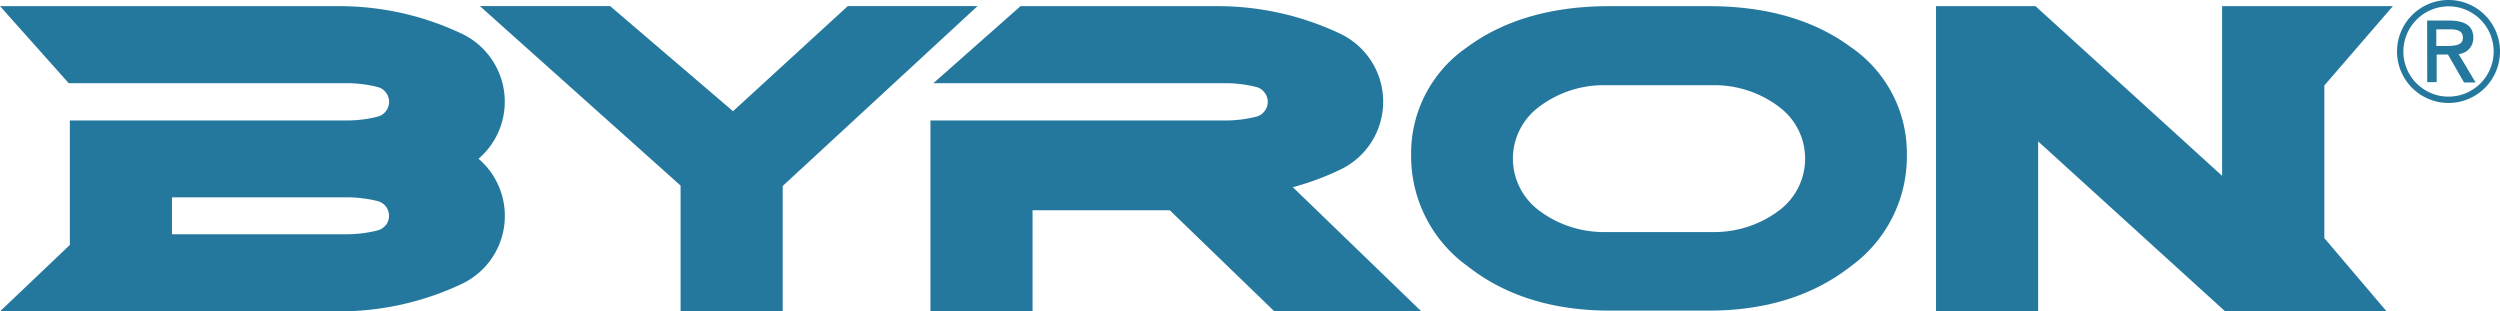
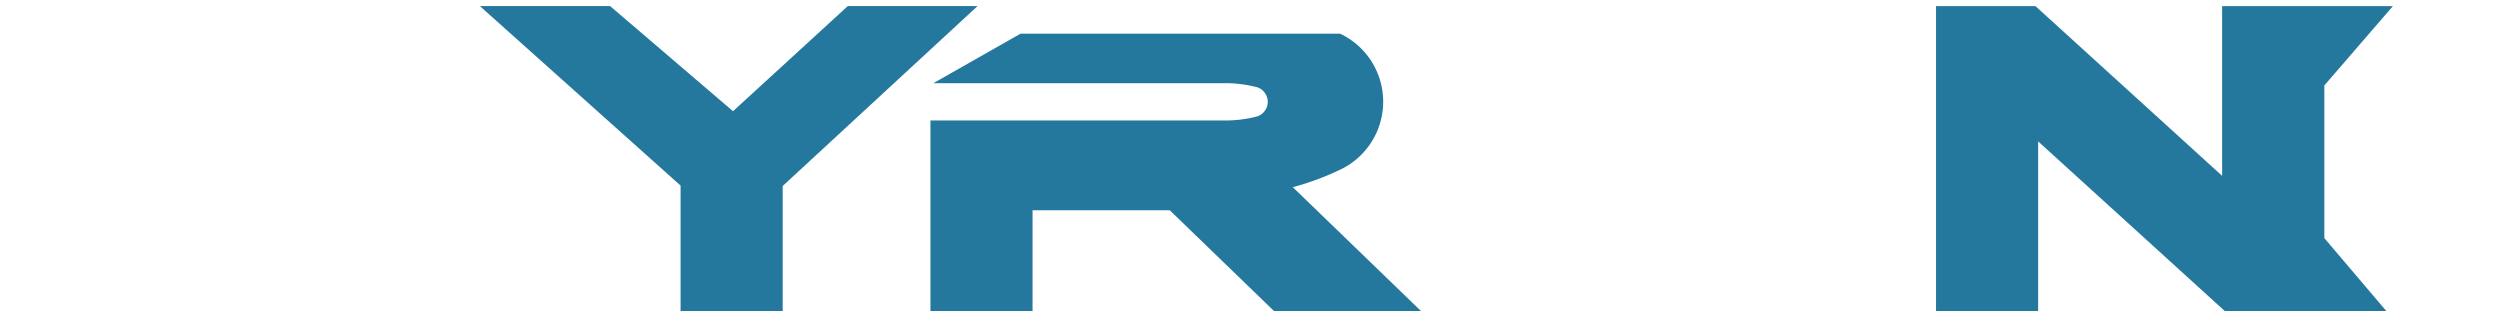
<svg xmlns="http://www.w3.org/2000/svg" viewBox="0 0 264.15 32.9">
  <defs>
    <style>.cls-1{fill:#25789d;}</style>
  </defs>
  <g id="レイヤー_2" data-name="レイヤー 2">
    <g id="レイヤー_1-2" data-name="レイヤー 1">
      <polygon class="cls-1" points="103.29 0.64 82.7 19.65 82.7 32.9 71.91 32.9 71.91 19.61 50.7 0.64 64.46 0.64 77.45 11.75 89.58 0.64 103.29 0.64" />
      <polygon class="cls-1" points="204.56 32.9 215.35 32.9 215.35 14.94 235.11 32.9 252.17 32.9 245.59 25.16 245.59 9.03 252.83 0.65 234.79 0.65 234.79 18.58 215.07 0.65 204.56 0.65 204.56 32.9" />
-       <path class="cls-1" d="M136.6,19.78a29.17,29.17,0,0,0,5-1.85,7.95,7.95,0,0,0,0-14.37A30.21,30.21,0,0,0,128.68.65H107.83L98.62,8.79h30.84a13.29,13.29,0,0,1,3.26.4,1.53,1.53,0,0,1,.88.57,1.6,1.6,0,0,1,0,2,1.53,1.53,0,0,1-.88.57,13.29,13.29,0,0,1-3.26.4H98.31V32.9H109.1V22.22h14.5L134.65,32.9h15.53L136.6,19.78" />
-       <path class="cls-1" d="M195.59,5Q189.71.65,180.52.65H170.08Q160.89.65,155,5a13.58,13.58,0,0,0-5.9,11.43,14.31,14.31,0,0,0,6,11.72q5.94,4.66,15,4.67h10.44q9,0,15-4.67a14.33,14.33,0,0,0,5.94-11.72A13.59,13.59,0,0,0,195.59,5m-5.17,13.8a6.87,6.87,0,0,1-2.34,3.36,11.39,11.39,0,0,1-6.94,2.36H169.45a11.39,11.39,0,0,1-6.94-2.36,6.87,6.87,0,0,1-2.34-3.36,6.76,6.76,0,0,1,0-4.08,6.84,6.84,0,0,1,2.34-3.35A11.33,11.33,0,0,1,169.45,9h11.69a11.33,11.33,0,0,1,6.94,2.37,6.84,6.84,0,0,1,2.34,3.35,6.92,6.92,0,0,1,0,4.08" />
-       <path class="cls-1" d="M50.57,16.77A7.95,7.95,0,0,0,48.79,3.56,30.21,30.21,0,0,0,35.84.65H0L7.26,8.79H36.62a13.23,13.23,0,0,1,3.26.4,1.53,1.53,0,0,1,.88.57,1.6,1.6,0,0,1,0,2,1.53,1.53,0,0,1-.88.57,13.23,13.23,0,0,1-3.26.4H7.38V25.88L0,32.9H35.84A30.36,30.36,0,0,0,48.79,30a7.95,7.95,0,0,0,1.78-13.22m-9.81,7a1.58,1.58,0,0,1-.88.57,13.23,13.23,0,0,1-3.26.4H18.17V20.85H36.62a13.72,13.72,0,0,1,3.26.39A1.6,1.6,0,0,1,41.1,22.8a1.6,1.6,0,0,1-.34,1" />
-       <path class="cls-1" d="M264.15,5.42A5.44,5.44,0,1,1,258.8,0a5.44,5.44,0,0,1,5.35,5.42m-10.21,0A4.77,4.77,0,1,0,258.65.67a4.79,4.79,0,0,0-4.71,4.78m2.51-3.28h2.2c1.86,0,2.68.57,2.68,1.83a1.68,1.68,0,0,1-1.55,1.71l1.79,3h-1.22l-1.7-2.95h-1.19V8.68h-1Zm2,2.69c1.32,0,1.78-.24,1.78-.88s-.46-.88-1.34-.88h-1.47V4.86Z" />
+       <path class="cls-1" d="M136.6,19.78a29.17,29.17,0,0,0,5-1.85,7.95,7.95,0,0,0,0-14.37H107.83L98.62,8.79h30.84a13.29,13.29,0,0,1,3.26.4,1.53,1.53,0,0,1,.88.57,1.6,1.6,0,0,1,0,2,1.53,1.53,0,0,1-.88.57,13.29,13.29,0,0,1-3.26.4H98.31V32.9H109.1V22.22h14.5L134.65,32.9h15.53L136.6,19.78" />
    </g>
  </g>
</svg>